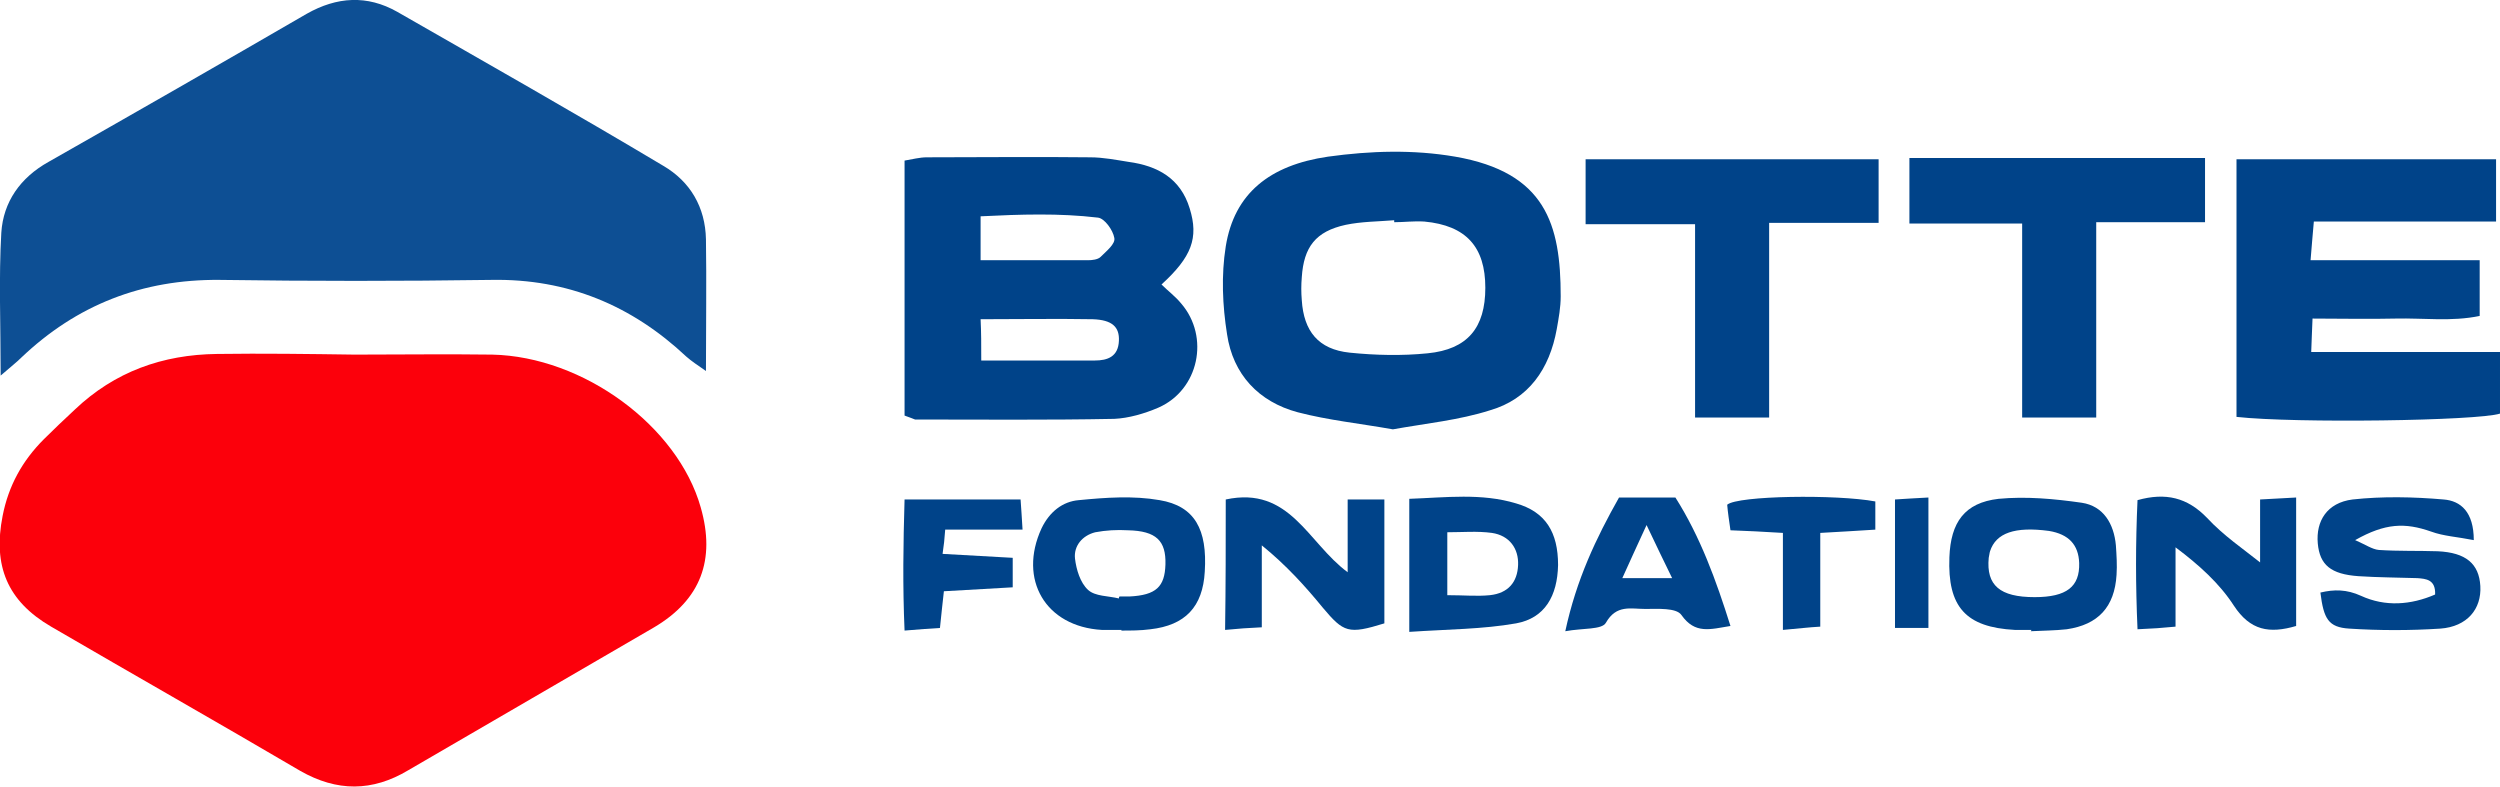
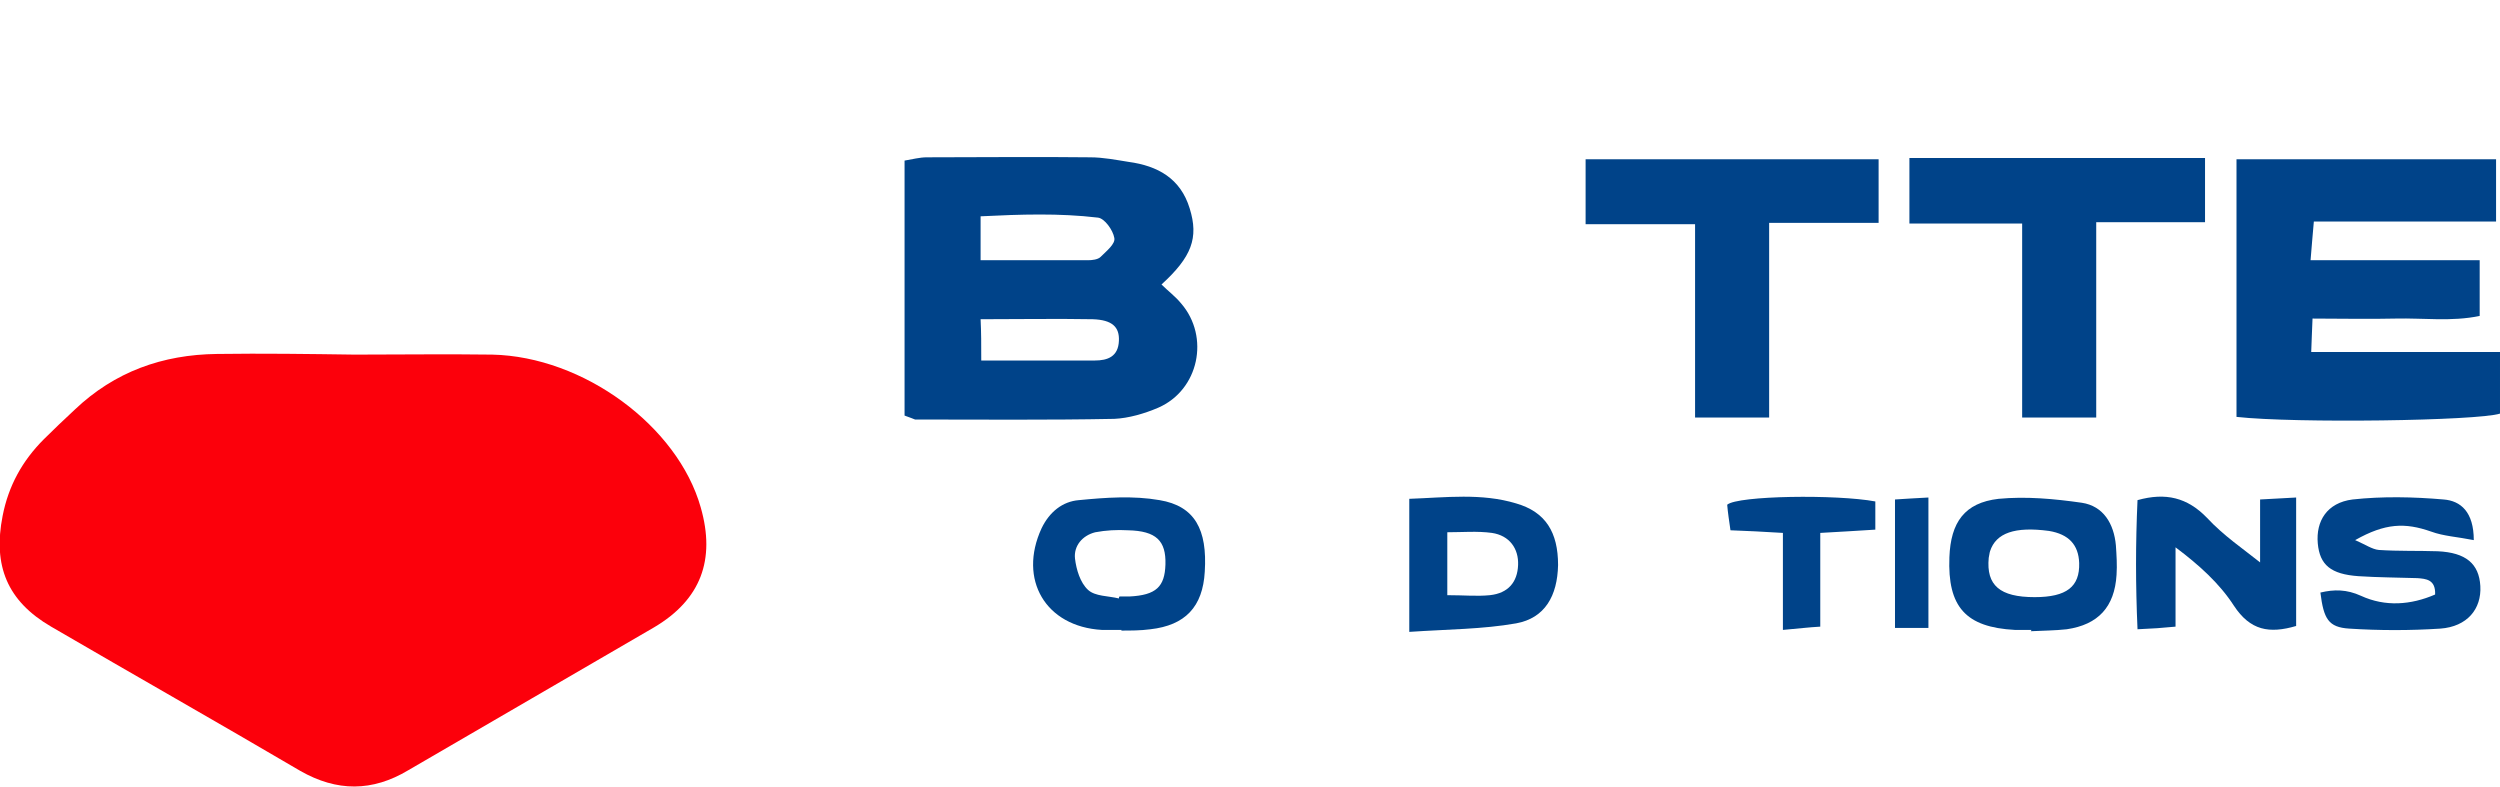
<svg xmlns="http://www.w3.org/2000/svg" version="1.1" id="Calque_1" x="0px" y="0px" viewBox="0 0 381.4 120" style="enable-background:new 0 0 381.4 120;" xml:space="preserve">
  <style type="text/css">
	.st0{fill:#FC000B;}
	.st1{fill:#0D4F94;}
	.st2{fill:#004389;}
</style>
  <g>
    <path class="st0" d="M54.1,54.1c7,0,14-0.1,21,0C89,54.4,103.4,65,106.9,77.4c2.3,8,0,14.1-7.1,18.3c-12.5,7.3-25,14.5-37.5,21.8   c-5.5,3.3-10.9,3.3-16.5,0.1c-12.6-7.4-25.3-14.6-38-22c-6.7-3.9-8.9-9.3-7.4-16.9c0.9-4.6,3-8.4,6.3-11.7c1.5-1.5,3.1-3,4.7-4.5   c6.1-5.8,13.4-8.4,21.7-8.5C40.1,53.9,47.1,54,54.1,54.1C54.1,54.1,54.1,54.1,54.1,54.1z" />
-     <path class="st1" d="M0.1,57.3c0-7.9-0.3-14.9,0.1-21.8c0.3-4.7,2.9-8.4,7.2-10.8c13.2-7.5,26.3-15,39.4-22.6   c4.6-2.6,9.2-2.9,13.8-0.3c13.6,7.8,27.2,15.5,40.6,23.5c4.1,2.4,6.4,6.3,6.5,11.2c0.1,6.5,0,13,0,20.1c-1.3-0.9-2.2-1.5-3-2.2   C96.4,46.6,86.6,42.5,75,42.7c-13.8,0.2-27.6,0.2-41.5,0c-11.8-0.1-21.8,3.8-30.3,11.9C2.5,55.3,1.7,55.9,0.1,57.3z" />
    <path class="st2" d="M138,63.4c0-13.1,0-25.9,0-38.9c1.2-0.2,2.3-0.5,3.4-0.5c8.3,0,16.6-0.1,24.9,0c2,0,4,0.4,5.9,0.7   c4.4,0.6,7.9,2.5,9.3,7.1c1.4,4.5,0.3,7.4-4.3,11.6c1,1,2.1,1.8,3,2.9c4.4,5.1,2.7,13.2-3.5,15.9c-2.1,0.9-4.5,1.6-6.7,1.7   c-10.1,0.2-20.3,0.1-30.4,0.1C139.3,63.9,138.9,63.7,138,63.4z M149.6,39.7c5.8,0,11.1,0,16.4,0c0.6,0,1.5-0.1,1.9-0.5   c0.9-0.9,2.3-2,2.1-2.9c-0.2-1.2-1.5-3-2.5-3.1c-5.9-0.7-11.8-0.5-17.9-0.2C149.6,35.4,149.6,37.2,149.6,39.7z M149.7,55   c6.1,0,11.7,0,17.3,0c2,0,3.6-0.6,3.7-3c0.1-2.1-1-3.2-4-3.3c-5.6-0.1-11.2,0-17.1,0C149.7,50.7,149.7,52.5,149.7,55z" />
-     <path class="st2" d="M212.5,65.5c-5.1-0.9-9.9-1.4-14.5-2.6c-6-1.6-9.9-5.8-10.8-11.9c-0.7-4.4-0.9-9-0.2-13.4   c1.3-8.1,6.7-12.4,15.6-13.7c6.5-0.9,13-1.1,19.4,0c13.8,2.4,16.1,10.3,16.1,21.3c0,1.7-0.3,3.3-0.6,5c-1.1,6.1-4.3,10.7-10.2,12.4   C222.6,64.1,217.5,64.6,212.5,65.5z M212.7,33.9c0-0.1,0-0.2,0-0.3c-2.5,0.2-5,0.2-7.4,0.7c-4.6,1-6.4,3.4-6.7,8   c-0.1,1.2-0.1,2.3,0,3.5c0.3,4.7,2.5,7.5,7.3,8c3.9,0.4,8,0.5,11.9,0.1c6.1-0.6,8.8-3.9,8.8-10c0-6.2-2.9-9.5-9.3-10.1   C215.7,33.7,214.2,33.9,212.7,33.9z" />
    <path class="st2" d="M341.2,63.6c0-13.2,0-26.1,0-39.3c13.2,0,26.3,0,39.6,0c0,3.1,0,6.1,0,9.5c-9.2,0-18.3,0-27.8,0   c-0.2,2.1-0.3,3.6-0.5,5.9c8.8,0,17.2,0,25.8,0c0,3.1,0,5.5,0,8.5c-4.3,0.9-8.6,0.3-12.8,0.4c-4.1,0.1-8.3,0-12.7,0   c-0.1,1.7-0.1,3.1-0.2,5.1c9.7,0,19.1,0,28.8,0c0,3.5,0,6.4,0,9.4C378,64.2,350.2,64.6,341.2,63.6z" />
    <path class="st2" d="M319.8,63.7c-4.2,0-7.4,0-11.3,0c0-9.9,0-19.4,0-29.6c-6,0-11.4,0-17.2,0c0-3.6,0-6.7,0-10   c15.1,0,29.9,0,45.1,0c0,3.1,0,6.1,0,9.8c-5.3,0-10.7,0-16.6,0C319.8,44.2,319.8,53.7,319.8,63.7z" />
    <path class="st2" d="M269.9,63.7c-4.2,0-7.5,0-11.3,0c0-9.9,0-19.4,0-29.5c-5.8,0-11.1,0-16.7,0c0-3.6,0-6.6,0-9.9   c14.9,0,29.6,0,44.7,0c0,3.1,0,6.1,0,9.7c-5.4,0-10.8,0-16.7,0C269.9,44.2,269.9,53.8,269.9,63.7z" />
-     <path class="st2" d="M187,76.2c9.8-2.1,12.5,6.6,18.6,11.1c0-3.9,0-7.4,0-11.1c2.2,0,3.7,0,5.6,0c0,6.5,0,12.7,0,18.9   c-5.5,1.7-6.2,1.4-9.4-2.4c-2.7-3.3-5.6-6.5-9.3-9.5c0,4,0,8,0,12.5c-2.1,0.1-3.6,0.2-5.6,0.4C187,89.3,187,82.9,187,76.2z" />
    <path class="st2" d="M344.8,85.8c0-2.4,0-5.8,0-9.6c2-0.1,3.6-0.2,5.5-0.3c0,6.8,0,13.2,0,19.6c-4.1,1.2-7,0.7-9.5-3.1   c-2.2-3.4-5.3-6.2-8.9-8.9c0,3.9,0,7.8,0,12.1c-2,0.2-3.5,0.3-5.8,0.4c-0.3-6.8-0.3-13.1,0-19.7c4.3-1.2,7.6-0.4,10.6,2.7   C339.2,81.7,342.3,83.8,344.8,85.8z" />
    <path class="st2" d="M377.4,82.4c-2.5-0.5-4.6-0.6-6.5-1.3c-4-1.4-7-1.3-11.6,1.3c1.6,0.7,2.6,1.4,3.6,1.5c3,0.2,6,0.1,9,0.2   c4.3,0.2,6.3,1.9,6.5,5.3c0.2,3.5-2,6.2-6.1,6.5c-4.6,0.3-9.3,0.3-13.9,0c-3.2-0.2-3.9-1.5-4.4-5.5c2.1-0.5,4-0.5,6.2,0.5   c3.7,1.7,7.6,1.4,11.3-0.2c0.1-2.3-1.4-2.4-2.7-2.5c-3-0.1-6-0.1-9-0.3c-4.2-0.3-5.9-1.7-6.2-5c-0.3-3.4,1.4-6.2,5.3-6.7   c4.6-0.5,9.3-0.4,13.9,0C375.4,76.4,377.4,78.1,377.4,82.4z" />
-     <path class="st2" d="M171.1,96.1c-1,0-2,0-3,0c-8.6-0.5-12.8-7.7-9.2-15.5c1.2-2.5,3.2-4.1,5.7-4.3c4.1-0.4,8.3-0.7,12.3,0   c5.4,0.9,7.3,4.5,6.9,10.9c-0.3,5.4-3,8.2-8.3,8.8c-1.5,0.2-3,0.2-4.5,0.2C171.1,96.2,171.1,96.2,171.1,96.1z M170.7,91.3   c0-0.1,0-0.2,0.1-0.3c0.5,0,1,0,1.5,0c4.1-0.2,5.4-1.5,5.5-4.9c0.1-3.6-1.4-5.1-5.7-5.2c-1.7-0.1-3.4,0-5,0.3c-2,0.5-3.3,2.1-3.1,4   c0.2,1.7,0.8,3.7,2,4.8C167.1,91,169.1,90.9,170.7,91.3z" />
+     <path class="st2" d="M171.1,96.1c-1,0-2,0-3,0c-8.6-0.5-12.8-7.7-9.2-15.5c1.2-2.5,3.2-4.1,5.7-4.3c4.1-0.4,8.3-0.7,12.3,0   c5.4,0.9,7.3,4.5,6.9,10.9c-0.3,5.4-3,8.2-8.3,8.8c-1.5,0.2-3,0.2-4.5,0.2C171.1,96.2,171.1,96.2,171.1,96.1M170.7,91.3   c0-0.1,0-0.2,0.1-0.3c0.5,0,1,0,1.5,0c4.1-0.2,5.4-1.5,5.5-4.9c0.1-3.6-1.4-5.1-5.7-5.2c-1.7-0.1-3.4,0-5,0.3c-2,0.5-3.3,2.1-3.1,4   c0.2,1.7,0.8,3.7,2,4.8C167.1,91,169.1,90.9,170.7,91.3z" />
    <path class="st2" d="M309.9,96.1c-0.8,0-1.7,0-2.5,0c-7.5-0.4-10.3-3.5-10-11.1c0.2-5.3,2.3-8.3,7.5-8.9c4.2-0.4,8.5,0,12.7,0.6   c3.3,0.5,4.9,3.2,5.2,6.5c0.1,1.5,0.2,3,0.1,4.5c-0.3,4.9-2.8,7.6-7.6,8.3c-1.8,0.2-3.6,0.2-5.5,0.3   C309.9,96.2,309.9,96.2,309.9,96.1z M310.4,91.1c4.9,0,6.9-1.6,6.8-5.2c-0.1-2.8-1.6-4.4-4.6-4.9c-5.2-0.7-8.1,0.3-9,3.1   c-0.1,0.3-0.1,0.6-0.2,1C303,89.3,305.1,91.1,310.4,91.1z" />
    <path class="st2" d="M215,96.4c0-7.3,0-13.6,0-20.3c5.6-0.2,11-0.9,16.3,0.7c4.5,1.3,6.4,4.4,6.4,9.4c-0.1,4.7-2,8.1-6.4,8.9   C226.2,96,220.9,96,215,96.4z M220.8,90.8c2.6,0,4.5,0.2,6.5,0c2.8-0.3,4.2-2,4.3-4.6c0.1-2.5-1.3-4.5-4-4.9   c-2.2-0.3-4.5-0.1-6.8-0.1C220.8,84.6,220.8,87.4,220.8,90.8z" />
-     <path class="st2" d="M264,95.5c-3.1,0.5-5.4,1.3-7.5-1.7c-0.8-1.1-3.6-0.9-5.5-0.9c-2.2,0-4.4-0.7-6,2.1c-0.6,1.1-3.5,0.8-6.2,1.3   c1.7-7.9,4.7-14.2,8.2-20.4c2.9,0,5.5,0,8.6,0C259.4,81.9,261.8,88.5,264,95.5z M255.1,88.2c-1.3-2.7-2.4-4.9-3.9-8.1   c-1.5,3.2-2.5,5.5-3.7,8.1C250.4,88.2,252.4,88.2,255.1,88.2z" />
-     <path class="st2" d="M138,76.2c6.3,0,11.8,0,17.7,0c0.1,1.5,0.2,2.8,0.3,4.6c-4,0-7.7,0-11.8,0c-0.1,1.5-0.2,2.3-0.4,3.7   c3.6,0.2,7,0.4,10.7,0.6c0,1.5,0,2.8,0,4.5c-3.5,0.2-6.9,0.4-10.5,0.6c-0.2,1.9-0.4,3.5-0.6,5.6c-1.6,0.1-3.1,0.2-5.4,0.4   C137.7,89.3,137.8,83,138,76.2z" />
    <path class="st2" d="M272,81.3c-3.2-0.2-5.4-0.3-8-0.4c-0.2-1.4-0.4-2.7-0.5-3.9c1.6-1.4,16.7-1.6,22.6-0.5c0,1.3,0,2.7,0,4.3   c-2.8,0.2-5.2,0.3-8.4,0.5c0,2.4,0,4.7,0,6.9c0,2.3,0,4.6,0,7.4c-1.8,0.1-3.4,0.3-5.7,0.5C272,91,272,86.3,272,81.3z" />
    <path class="st2" d="M294.2,95.8c-1.8,0-3.3,0-5.1,0c0-6.5,0-12.8,0-19.6c1.6-0.1,3.1-0.2,5.1-0.3   C294.2,82.6,294.2,88.9,294.2,95.8z" />
  </g>
</svg>